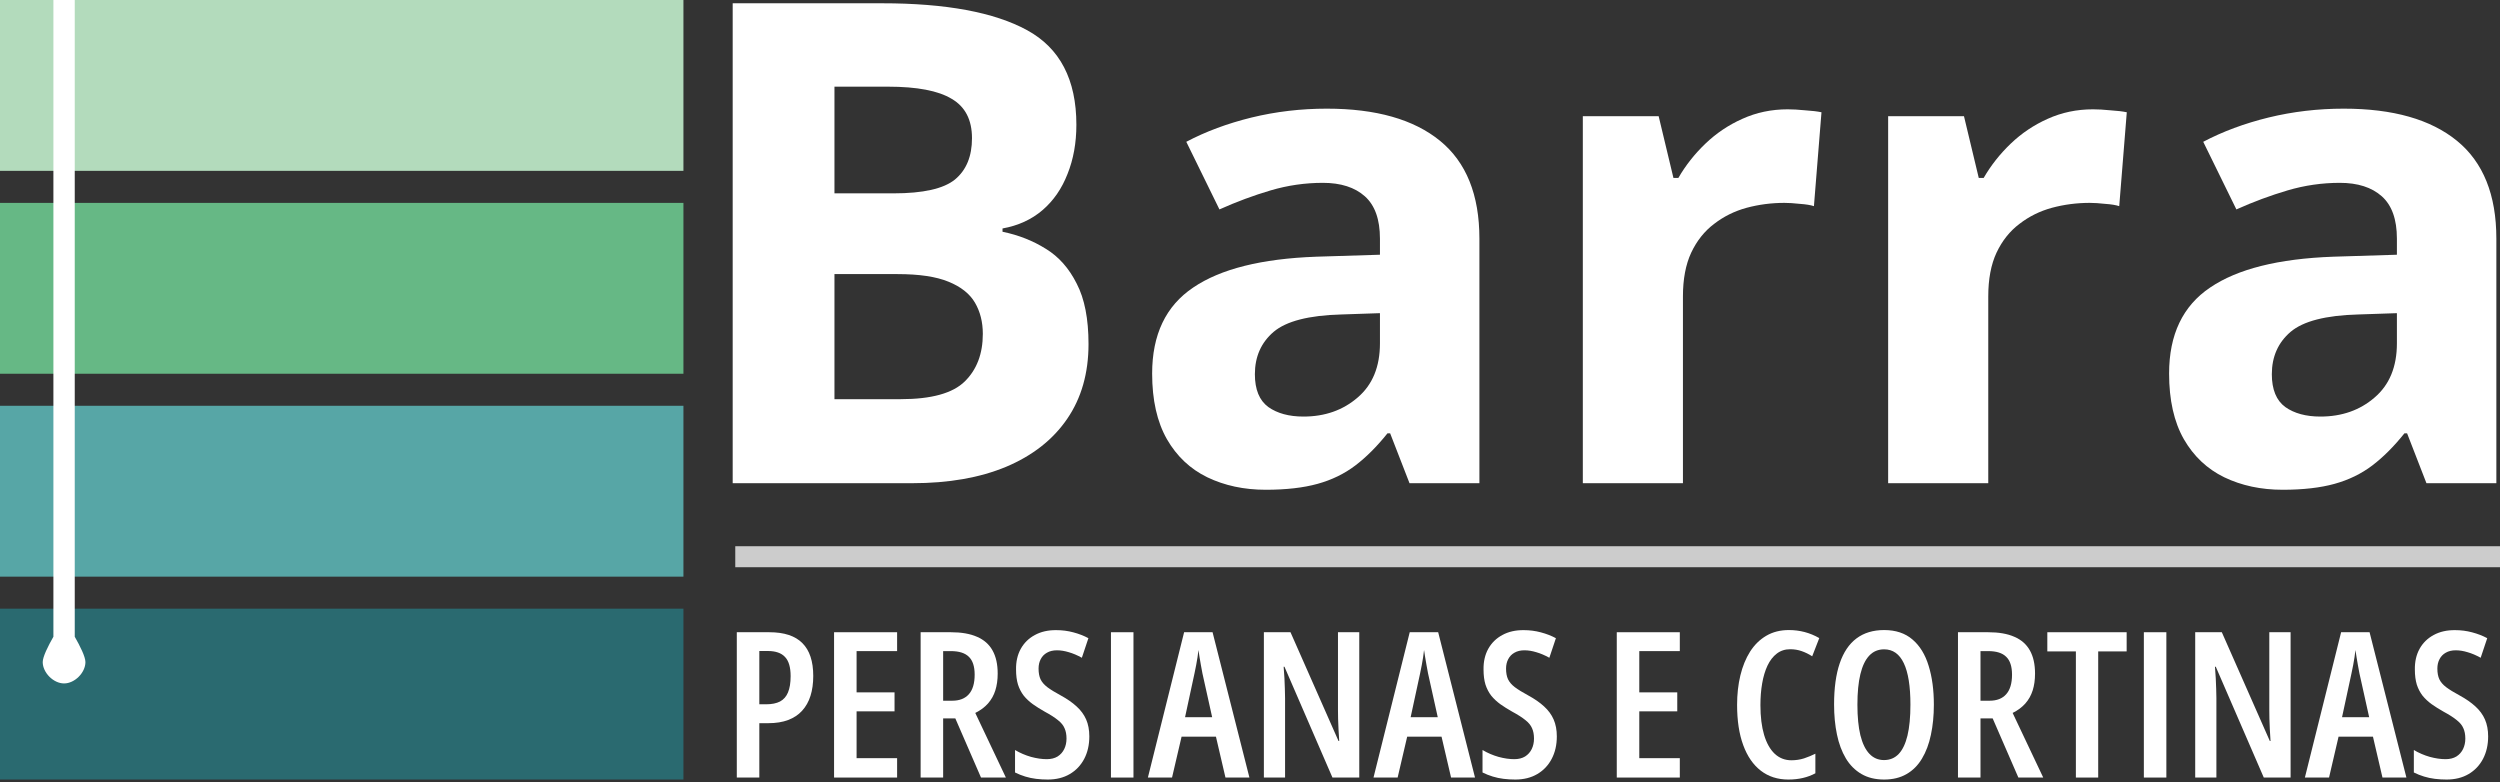
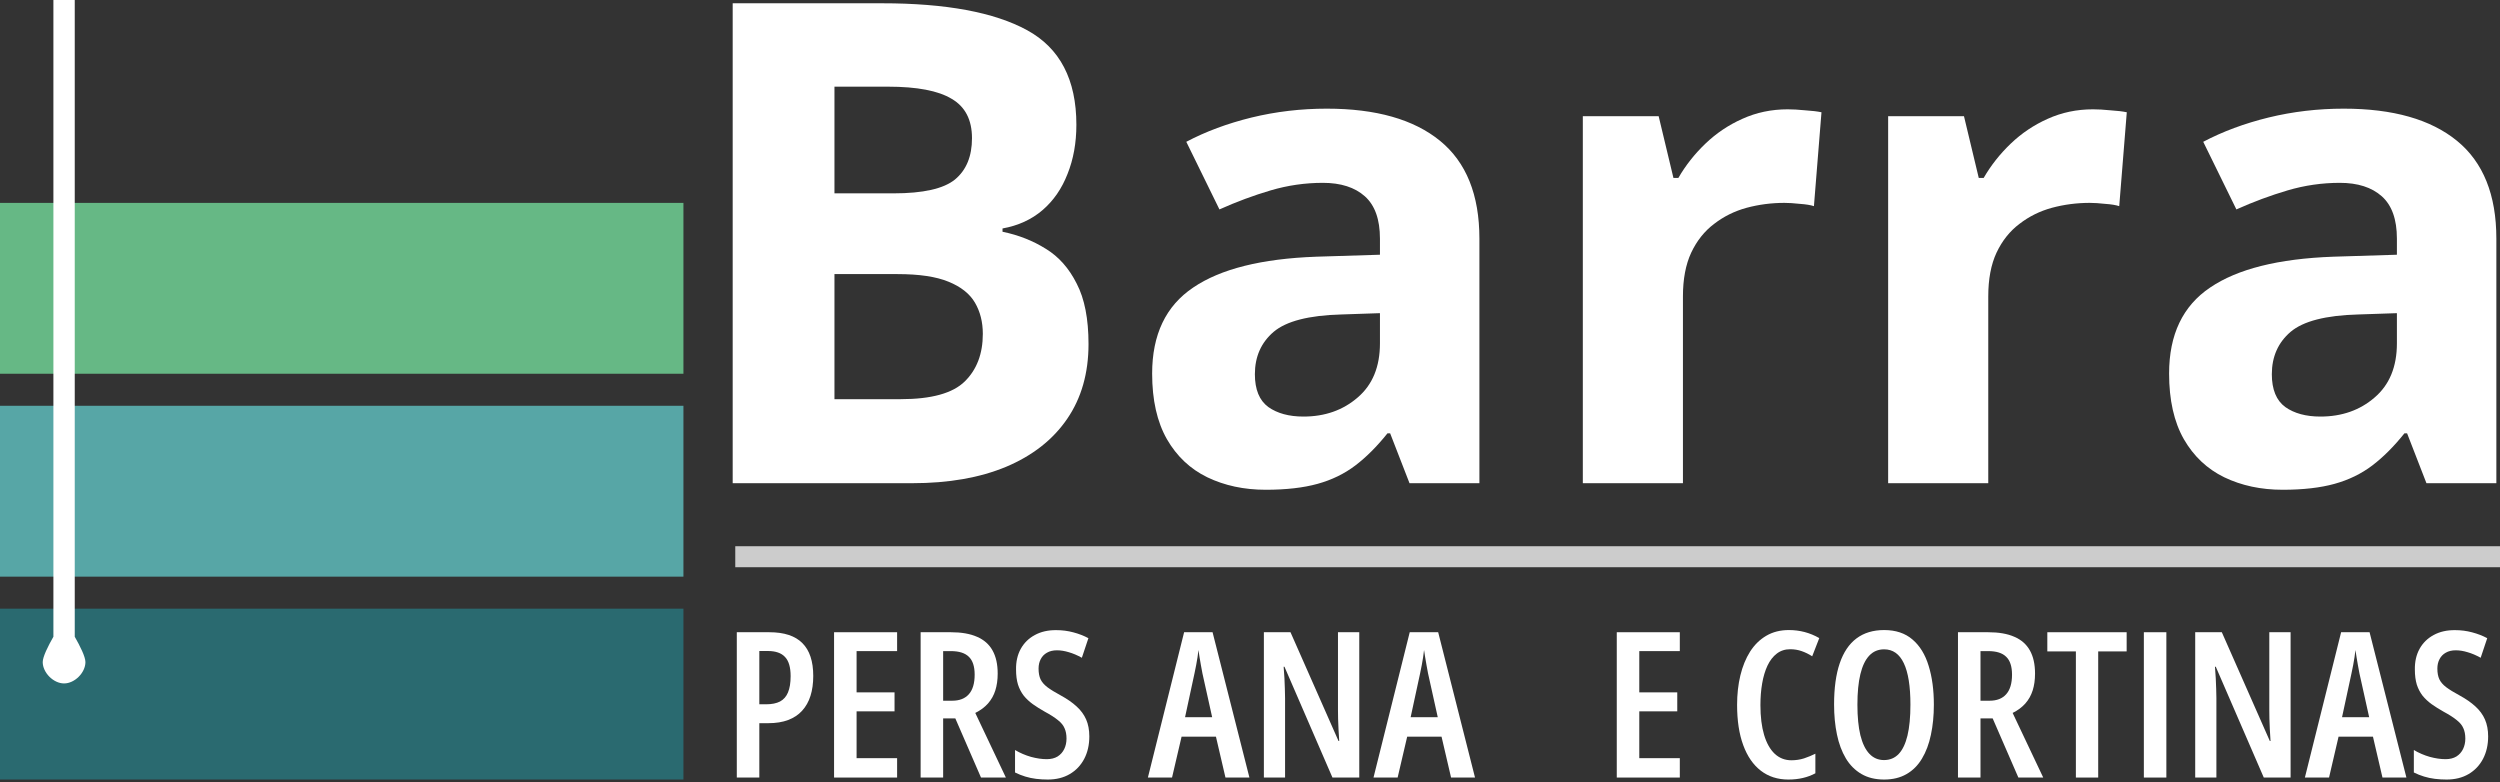
<svg xmlns="http://www.w3.org/2000/svg" width="147" height="46" viewBox="0 0 147 46" fill="none">
  <rect x="0" y="0" width="147" height="46" fill="#333333" stroke="none" />
  <path d="M40.186 35.79H0V45.837H40.186V35.79Z" fill="#2A6A70" />
  <path d="M40.186 23.86H0V33.907H40.186V23.86Z" fill="#57A6A6" />
  <path d="M40.186 11.93H0V21.976H40.186V11.93Z" fill="#66B885" />
-   <path d="M40.186 0H0V10.046H40.186V0Z" fill="#B3DBBC" />
  <path fill-rule="evenodd" clip-rule="evenodd" d="M4.395 0H3.14V37.44C2.826 37.99 2.512 38.618 2.512 38.93C2.512 39.554 3.143 40.186 3.768 40.186C4.392 40.186 5.023 39.554 5.023 38.93C5.023 38.618 4.709 37.99 4.395 37.44V0Z" fill="white" />
  <path d="M43.082 0.193H51.864C55.622 0.193 58.465 0.721 60.396 1.776C62.326 2.831 63.291 4.684 63.291 7.335C63.291 8.403 63.117 9.368 62.77 10.23C62.435 11.092 61.946 11.8 61.303 12.353C60.659 12.907 59.874 13.267 58.948 13.434V13.627C59.887 13.82 60.737 14.155 61.496 14.631C62.255 15.094 62.859 15.776 63.31 16.677C63.773 17.565 64.005 18.749 64.005 20.228C64.005 21.94 63.587 23.407 62.75 24.629C61.914 25.852 60.717 26.791 59.16 27.447C57.616 28.091 55.776 28.412 53.64 28.412H43.082V0.193ZM49.066 11.369H52.54C54.277 11.369 55.48 11.099 56.149 10.558C56.818 10.005 57.153 9.194 57.153 8.126C57.153 7.045 56.754 6.273 55.956 5.81C55.171 5.334 53.923 5.096 52.212 5.096H49.066V11.369ZM49.066 16.117V23.471H52.965C54.766 23.471 56.02 23.124 56.728 22.429C57.436 21.734 57.79 20.801 57.79 19.63C57.79 18.935 57.635 18.324 57.327 17.796C57.018 17.269 56.497 16.857 55.763 16.561C55.043 16.265 54.045 16.117 52.772 16.117H49.066Z" fill="white" />
  <path d="M78.014 6.389C80.909 6.389 83.129 7.019 84.674 8.28C86.218 9.541 86.989 11.459 86.989 14.032V28.412H82.879L81.74 25.478H81.585C80.968 26.25 80.337 26.881 79.694 27.37C79.05 27.858 78.311 28.219 77.474 28.45C76.638 28.682 75.621 28.798 74.424 28.798C73.15 28.798 72.005 28.553 70.989 28.064C69.985 27.575 69.193 26.829 68.615 25.825C68.036 24.809 67.746 23.522 67.746 21.965C67.746 19.675 68.55 17.989 70.159 16.908C71.767 15.814 74.18 15.21 77.397 15.094L81.141 14.978V14.032C81.141 12.9 80.845 12.07 80.253 11.542C79.662 11.015 78.838 10.751 77.783 10.751C76.741 10.751 75.717 10.899 74.714 11.195C73.71 11.491 72.707 11.864 71.703 12.314L69.754 8.338C70.899 7.733 72.179 7.257 73.594 6.91C75.023 6.562 76.496 6.389 78.014 6.389ZM81.141 18.414L78.864 18.491C76.959 18.542 75.634 18.883 74.888 19.514C74.154 20.144 73.787 20.974 73.787 22.004C73.787 22.904 74.051 23.548 74.579 23.934C75.106 24.307 75.795 24.494 76.644 24.494C77.905 24.494 78.967 24.12 79.829 23.374C80.704 22.628 81.141 21.566 81.141 20.189V18.414Z" fill="white" />
  <path d="M105.115 6.428C105.41 6.428 105.752 6.447 106.138 6.486C106.537 6.511 106.858 6.55 107.103 6.601L106.659 12.122C106.466 12.057 106.189 12.012 105.829 11.987C105.481 11.948 105.179 11.929 104.922 11.929C104.163 11.929 103.423 12.025 102.702 12.218C101.995 12.411 101.357 12.726 100.791 13.164C100.225 13.589 99.774 14.155 99.44 14.863C99.118 15.557 98.957 16.413 98.957 17.43V28.412H93.07V6.833H97.529L98.398 10.462H98.688C99.112 9.728 99.639 9.059 100.27 8.454C100.913 7.837 101.641 7.348 102.451 6.987C103.275 6.614 104.163 6.428 105.115 6.428Z" fill="white" />
  <path d="M123.067 6.428C123.364 6.428 123.705 6.447 124.09 6.486C124.489 6.511 124.811 6.55 125.055 6.601L124.611 12.122C124.418 12.057 124.142 12.012 123.782 11.987C123.434 11.948 123.132 11.929 122.874 11.929C122.115 11.929 121.375 12.025 120.655 12.218C119.947 12.411 119.31 12.726 118.744 13.164C118.178 13.589 117.727 14.155 117.393 14.863C117.071 15.557 116.91 16.413 116.91 17.43V28.412H111.023V6.833H115.482L116.351 10.462H116.64C117.064 9.728 117.592 9.059 118.222 8.454C118.866 7.837 119.593 7.348 120.404 6.987C121.228 6.614 122.115 6.428 123.067 6.428Z" fill="white" />
  <path d="M137.811 6.389C140.706 6.389 142.926 7.019 144.471 8.28C146.015 9.541 146.786 11.459 146.786 14.032V28.412H142.675L141.536 25.478H141.382C140.765 26.25 140.134 26.881 139.491 27.37C138.847 27.858 138.107 28.219 137.271 28.45C136.435 28.682 135.418 28.798 134.221 28.798C132.947 28.798 131.802 28.553 130.785 28.064C129.782 27.575 128.99 26.829 128.411 25.825C127.832 24.809 127.543 23.522 127.543 21.965C127.543 19.675 128.347 17.989 129.955 16.908C131.564 15.814 133.976 15.21 137.194 15.094L140.938 14.978V14.032C140.938 12.9 140.642 12.07 140.05 11.542C139.459 11.015 138.635 10.751 137.58 10.751C136.538 10.751 135.514 10.899 134.511 11.195C133.507 11.491 132.503 11.864 131.499 12.314L129.55 8.338C130.696 7.733 131.976 7.257 133.391 6.91C134.82 6.562 136.293 6.389 137.811 6.389ZM140.938 18.414L138.661 18.491C136.756 18.542 135.431 18.883 134.685 19.514C133.951 20.144 133.584 20.974 133.584 22.004C133.584 22.904 133.848 23.548 134.376 23.934C134.903 24.307 135.591 24.494 136.441 24.494C137.702 24.494 138.764 24.12 139.626 23.374C140.5 22.628 140.938 21.566 140.938 20.189V18.414Z" fill="white" />
  <path d="M45.232 37.175C46.111 37.175 46.76 37.389 47.182 37.818C47.607 38.242 47.819 38.885 47.819 39.746C47.819 40.183 47.765 40.573 47.657 40.916C47.549 41.258 47.384 41.551 47.163 41.792C46.947 42.03 46.674 42.211 46.345 42.336C46.016 42.461 45.627 42.523 45.178 42.523H44.648V45.72H43.324V37.175H45.232ZM45.148 38.279H44.648V41.412H45.051C45.38 41.412 45.651 41.358 45.864 41.249C46.076 41.136 46.233 40.958 46.333 40.717C46.437 40.471 46.489 40.152 46.489 39.758C46.489 39.236 46.379 38.86 46.159 38.63C45.942 38.396 45.605 38.279 45.148 38.279Z" fill="white" />
  <path d="M52.75 45.72H49.043V37.175H52.75V38.285H50.367V40.711H52.599V41.827H50.367V44.58H52.75V45.72Z" fill="white" />
  <path d="M55.908 37.175C56.53 37.175 57.043 37.264 57.449 37.444C57.858 37.619 58.163 37.888 58.363 38.25C58.564 38.609 58.664 39.061 58.664 39.606C58.664 39.973 58.618 40.302 58.526 40.594C58.434 40.886 58.289 41.144 58.093 41.366C57.9 41.584 57.651 41.769 57.346 41.921L59.146 45.72H57.683L56.173 42.242H55.457V45.72H54.133V37.175H55.908ZM55.908 38.285H55.457V41.202H55.992C56.418 41.202 56.742 41.075 56.967 40.822C57.196 40.565 57.31 40.181 57.31 39.67C57.31 39.187 57.196 38.837 56.967 38.618C56.742 38.396 56.389 38.285 55.908 38.285Z" fill="white" />
  <path d="M64.052 43.3C64.052 43.799 63.952 44.239 63.752 44.621C63.551 45.003 63.268 45.301 62.903 45.515C62.538 45.73 62.107 45.837 61.609 45.837C61.373 45.837 61.144 45.823 60.923 45.796C60.703 45.769 60.49 45.724 60.285 45.661C60.081 45.599 59.88 45.519 59.684 45.422V44.101C59.98 44.276 60.293 44.41 60.622 44.504C60.955 44.594 61.264 44.639 61.549 44.639C61.802 44.639 62.014 44.586 62.187 44.481C62.359 44.372 62.49 44.225 62.578 44.042C62.666 43.859 62.711 43.655 62.711 43.429C62.711 43.191 62.672 42.988 62.596 42.821C62.524 42.649 62.394 42.489 62.205 42.342C62.02 42.19 61.762 42.024 61.429 41.845C61.172 41.7 60.939 41.554 60.731 41.406C60.522 41.254 60.343 41.087 60.195 40.904C60.051 40.717 59.938 40.5 59.858 40.255C59.782 40.005 59.744 39.711 59.744 39.372C59.736 38.909 59.828 38.501 60.021 38.151C60.217 37.8 60.494 37.529 60.851 37.338C61.208 37.143 61.627 37.048 62.109 37.052C62.454 37.052 62.787 37.095 63.108 37.181C63.433 37.266 63.73 37.381 63.998 37.525L63.613 38.677C63.349 38.529 63.092 38.42 62.843 38.349C62.598 38.275 62.367 38.238 62.151 38.238C61.918 38.238 61.722 38.285 61.561 38.379C61.401 38.468 61.278 38.595 61.194 38.759C61.11 38.918 61.068 39.103 61.068 39.314C61.068 39.563 61.106 39.772 61.182 39.939C61.262 40.107 61.397 40.263 61.585 40.407C61.778 40.551 62.041 40.713 62.373 40.892C62.747 41.095 63.057 41.311 63.306 41.541C63.555 41.767 63.742 42.022 63.866 42.306C63.99 42.591 64.052 42.922 64.052 43.3Z" fill="white" />
-   <path d="M65.324 45.72V37.175H66.648V45.72H65.324Z" fill="white" />
  <path d="M72.057 45.72L71.498 43.318H69.476L68.916 45.72H67.496L69.626 37.175H71.299L73.466 45.72H72.057ZM71.275 42.172L70.703 39.595C70.671 39.427 70.641 39.265 70.613 39.109C70.585 38.95 70.559 38.796 70.534 38.648C70.511 38.5 70.489 38.357 70.469 38.221C70.457 38.353 70.439 38.494 70.415 38.642C70.394 38.79 70.368 38.942 70.336 39.098C70.308 39.254 70.276 39.413 70.24 39.577L69.681 42.172H71.275Z" fill="white" />
  <path d="M79.925 45.72H78.348L75.526 39.203H75.478C75.498 39.444 75.514 39.674 75.526 39.893C75.538 40.111 75.546 40.316 75.55 40.506C75.558 40.697 75.562 40.877 75.562 41.044V45.72H74.316V37.175H75.881L78.704 43.569H78.746C78.729 43.32 78.716 43.088 78.704 42.873C78.695 42.655 78.687 42.453 78.68 42.266C78.675 42.075 78.673 41.901 78.673 41.745V37.175H79.925V45.72Z" fill="white" />
  <path d="M85.323 45.72L84.763 43.318H82.742L82.181 45.72H80.762L82.892 37.175H84.565L86.731 45.72H85.323ZM84.54 42.172L83.969 39.595C83.937 39.427 83.907 39.265 83.879 39.109C83.85 38.95 83.825 38.796 83.8 38.648C83.776 38.5 83.754 38.357 83.734 38.221C83.722 38.353 83.704 38.494 83.68 38.642C83.66 38.79 83.634 38.942 83.602 39.098C83.573 39.254 83.541 39.413 83.506 39.577L82.946 42.172H84.54Z" fill="white" />
-   <path d="M91.541 43.3C91.541 43.799 91.441 44.239 91.24 44.621C91.04 45.003 90.757 45.301 90.392 45.515C90.026 45.73 89.596 45.837 89.098 45.837C88.861 45.837 88.632 45.823 88.412 45.796C88.191 45.769 87.979 45.724 87.774 45.661C87.569 45.599 87.368 45.519 87.172 45.422V44.101C87.469 44.276 87.782 44.41 88.111 44.504C88.444 44.594 88.753 44.639 89.037 44.639C89.29 44.639 89.503 44.586 89.675 44.481C89.848 44.372 89.979 44.225 90.067 44.042C90.155 43.859 90.199 43.655 90.199 43.429C90.199 43.191 90.161 42.988 90.085 42.821C90.013 42.649 89.882 42.489 89.694 42.342C89.509 42.19 89.25 42.024 88.917 41.845C88.661 41.7 88.428 41.554 88.219 41.406C88.011 41.254 87.832 41.087 87.684 40.904C87.539 40.717 87.427 40.5 87.346 40.255C87.27 40.005 87.232 39.711 87.232 39.372C87.224 38.909 87.316 38.501 87.509 38.151C87.706 37.8 87.983 37.529 88.34 37.338C88.696 37.143 89.116 37.048 89.597 37.052C89.942 37.052 90.276 37.095 90.597 37.181C90.921 37.266 91.218 37.381 91.487 37.525L91.102 38.677C90.837 38.529 90.58 38.42 90.332 38.349C90.087 38.275 89.856 38.238 89.639 38.238C89.407 38.238 89.21 38.285 89.05 38.379C88.889 38.468 88.767 38.595 88.683 38.759C88.599 38.918 88.556 39.103 88.556 39.314C88.556 39.563 88.594 39.772 88.671 39.939C88.751 40.107 88.885 40.263 89.074 40.407C89.267 40.551 89.529 40.713 89.862 40.892C90.235 41.095 90.546 41.311 90.795 41.541C91.043 41.767 91.23 42.022 91.354 42.306C91.479 42.591 91.541 42.922 91.541 43.3Z" fill="white" />
  <path d="M98.773 45.72H95.066V37.175H98.773V38.285H96.39V40.711H98.623V41.827H96.39V44.58H98.773V45.72Z" fill="white" />
  <path d="M105.264 38.175C104.959 38.175 104.696 38.261 104.475 38.432C104.255 38.6 104.072 38.835 103.928 39.139C103.787 39.439 103.683 39.788 103.615 40.186C103.546 40.583 103.513 41.008 103.513 41.46C103.513 42.142 103.585 42.726 103.729 43.213C103.874 43.696 104.082 44.066 104.355 44.324C104.628 44.577 104.955 44.704 105.336 44.704C105.597 44.704 105.843 44.667 106.076 44.593C106.309 44.515 106.532 44.423 106.744 44.318V45.469C106.52 45.59 106.275 45.682 106.01 45.744C105.749 45.806 105.464 45.837 105.155 45.837C104.525 45.837 103.986 45.664 103.536 45.317C103.087 44.971 102.742 44.47 102.502 43.815C102.261 43.161 102.141 42.372 102.141 41.448C102.141 40.825 102.205 40.248 102.333 39.718C102.461 39.184 102.652 38.717 102.905 38.315C103.162 37.914 103.481 37.602 103.862 37.38C104.243 37.158 104.684 37.047 105.185 37.047C105.506 37.047 105.815 37.086 106.112 37.164C106.409 37.242 106.696 37.361 106.973 37.52L106.557 38.59C106.357 38.461 106.15 38.36 105.938 38.286C105.725 38.212 105.501 38.175 105.264 38.175Z" fill="white" />
  <path d="M113.711 41.436C113.711 42.079 113.653 42.67 113.537 43.207C113.425 43.745 113.25 44.211 113.013 44.604C112.78 44.998 112.478 45.302 112.105 45.516C111.736 45.73 111.296 45.837 110.787 45.837C110.269 45.837 109.824 45.728 109.451 45.51C109.078 45.292 108.772 44.986 108.536 44.593C108.299 44.195 108.124 43.727 108.013 43.19C107.9 42.652 107.844 42.064 107.844 41.425C107.844 40.458 107.954 39.652 108.175 39.005C108.396 38.354 108.725 37.865 109.162 37.538C109.599 37.211 110.141 37.047 110.787 37.047C111.469 37.047 112.024 37.232 112.453 37.602C112.887 37.972 113.204 38.489 113.404 39.151C113.609 39.809 113.711 40.571 113.711 41.436ZM109.216 41.436C109.216 42.149 109.274 42.748 109.39 43.231C109.511 43.714 109.687 44.078 109.92 44.324C110.153 44.569 110.44 44.692 110.78 44.692C111.126 44.692 111.412 44.573 111.641 44.335C111.87 44.094 112.043 43.733 112.159 43.254C112.275 42.771 112.333 42.165 112.333 41.436C112.333 40.349 112.203 39.535 111.942 38.993C111.685 38.452 111.3 38.181 110.787 38.181C110.438 38.181 110.147 38.303 109.914 38.549C109.681 38.794 109.507 39.159 109.39 39.642C109.274 40.121 109.216 40.719 109.216 41.436Z" fill="white" />
  <path d="M116.905 37.175C117.526 37.175 118.04 37.264 118.445 37.444C118.854 37.619 119.159 37.888 119.36 38.25C119.56 38.609 119.66 39.061 119.66 39.606C119.66 39.973 119.615 40.302 119.522 40.594C119.43 40.886 119.286 41.144 119.089 41.366C118.896 41.584 118.648 41.769 118.343 41.921L120.142 45.72H118.68L117.169 42.242H116.453V45.72H115.129V37.175H116.905ZM116.905 38.285H116.453V41.202H116.989C117.414 41.202 117.739 41.075 117.963 40.822C118.192 40.565 118.307 40.181 118.307 39.67C118.307 39.187 118.192 38.837 117.963 38.618C117.739 38.396 117.386 38.285 116.905 38.285Z" fill="white" />
  <path d="M123.374 45.72H122.062V38.303H120.383V37.175H125.047V38.303H123.374V45.72Z" fill="white" />
  <path d="M126.059 45.72V37.175H127.382V45.72H126.059Z" fill="white" />
  <path d="M134.687 45.72H133.11L130.287 39.203H130.24C130.259 39.444 130.276 39.674 130.287 39.893C130.299 40.111 130.308 40.316 130.312 40.506C130.319 40.697 130.324 40.877 130.324 41.044V45.72H129.078V37.175H130.643L133.465 43.569H133.507C133.491 43.32 133.477 43.088 133.465 42.873C133.457 42.655 133.449 42.453 133.441 42.266C133.437 42.075 133.435 41.901 133.435 41.745V37.175H134.687V45.72Z" fill="white" />
  <path d="M140.089 45.72L139.53 43.318H137.507L136.948 45.72H135.527L137.658 37.175H139.331L141.497 45.72H140.089ZM139.307 42.172L138.735 39.595C138.703 39.427 138.673 39.265 138.645 39.109C138.617 38.95 138.59 38.796 138.566 38.648C138.543 38.5 138.521 38.357 138.5 38.221C138.488 38.353 138.47 38.494 138.446 38.642C138.426 38.79 138.4 38.942 138.368 39.098C138.34 39.254 138.308 39.413 138.271 39.577L137.712 42.172H139.307Z" fill="white" />
  <path d="M146.303 43.3C146.303 43.799 146.202 44.239 146.002 44.621C145.801 45.003 145.518 45.301 145.153 45.515C144.788 45.73 144.357 45.837 143.859 45.837C143.623 45.837 143.394 45.823 143.173 45.796C142.953 45.769 142.74 45.724 142.535 45.661C142.331 45.599 142.13 45.519 141.934 45.422V44.101C142.231 44.276 142.543 44.41 142.872 44.504C143.205 44.594 143.514 44.639 143.799 44.639C144.052 44.639 144.264 44.586 144.437 44.481C144.61 44.372 144.74 44.225 144.828 44.042C144.917 43.859 144.961 43.655 144.961 43.429C144.961 43.191 144.922 42.988 144.846 42.821C144.774 42.649 144.644 42.489 144.455 42.342C144.271 42.19 144.012 42.024 143.679 41.845C143.422 41.7 143.189 41.554 142.981 41.406C142.772 41.254 142.594 41.087 142.445 40.904C142.301 40.717 142.189 40.5 142.108 40.255C142.032 40.005 141.994 39.711 141.994 39.372C141.986 38.909 142.078 38.501 142.271 38.151C142.467 37.8 142.744 37.529 143.101 37.338C143.458 37.143 143.878 37.048 144.359 37.052C144.704 37.052 145.037 37.095 145.358 37.181C145.683 37.266 145.98 37.381 146.249 37.525L145.863 38.677C145.599 38.529 145.342 38.42 145.093 38.349C144.848 38.275 144.618 38.238 144.401 38.238C144.168 38.238 143.972 38.285 143.811 38.379C143.651 38.468 143.528 38.595 143.444 38.759C143.36 38.918 143.317 39.103 143.317 39.314C143.317 39.563 143.356 39.772 143.432 39.939C143.512 40.107 143.647 40.263 143.836 40.407C144.028 40.551 144.291 40.713 144.624 40.892C144.997 41.095 145.307 41.311 145.557 41.541C145.805 41.767 145.992 42.022 146.116 42.306C146.24 42.591 146.303 42.922 146.303 43.3Z" fill="white" />
  <path d="M147 32.118H43.234V33.353H147V32.118Z" fill="#CCCCCC" />
</svg>